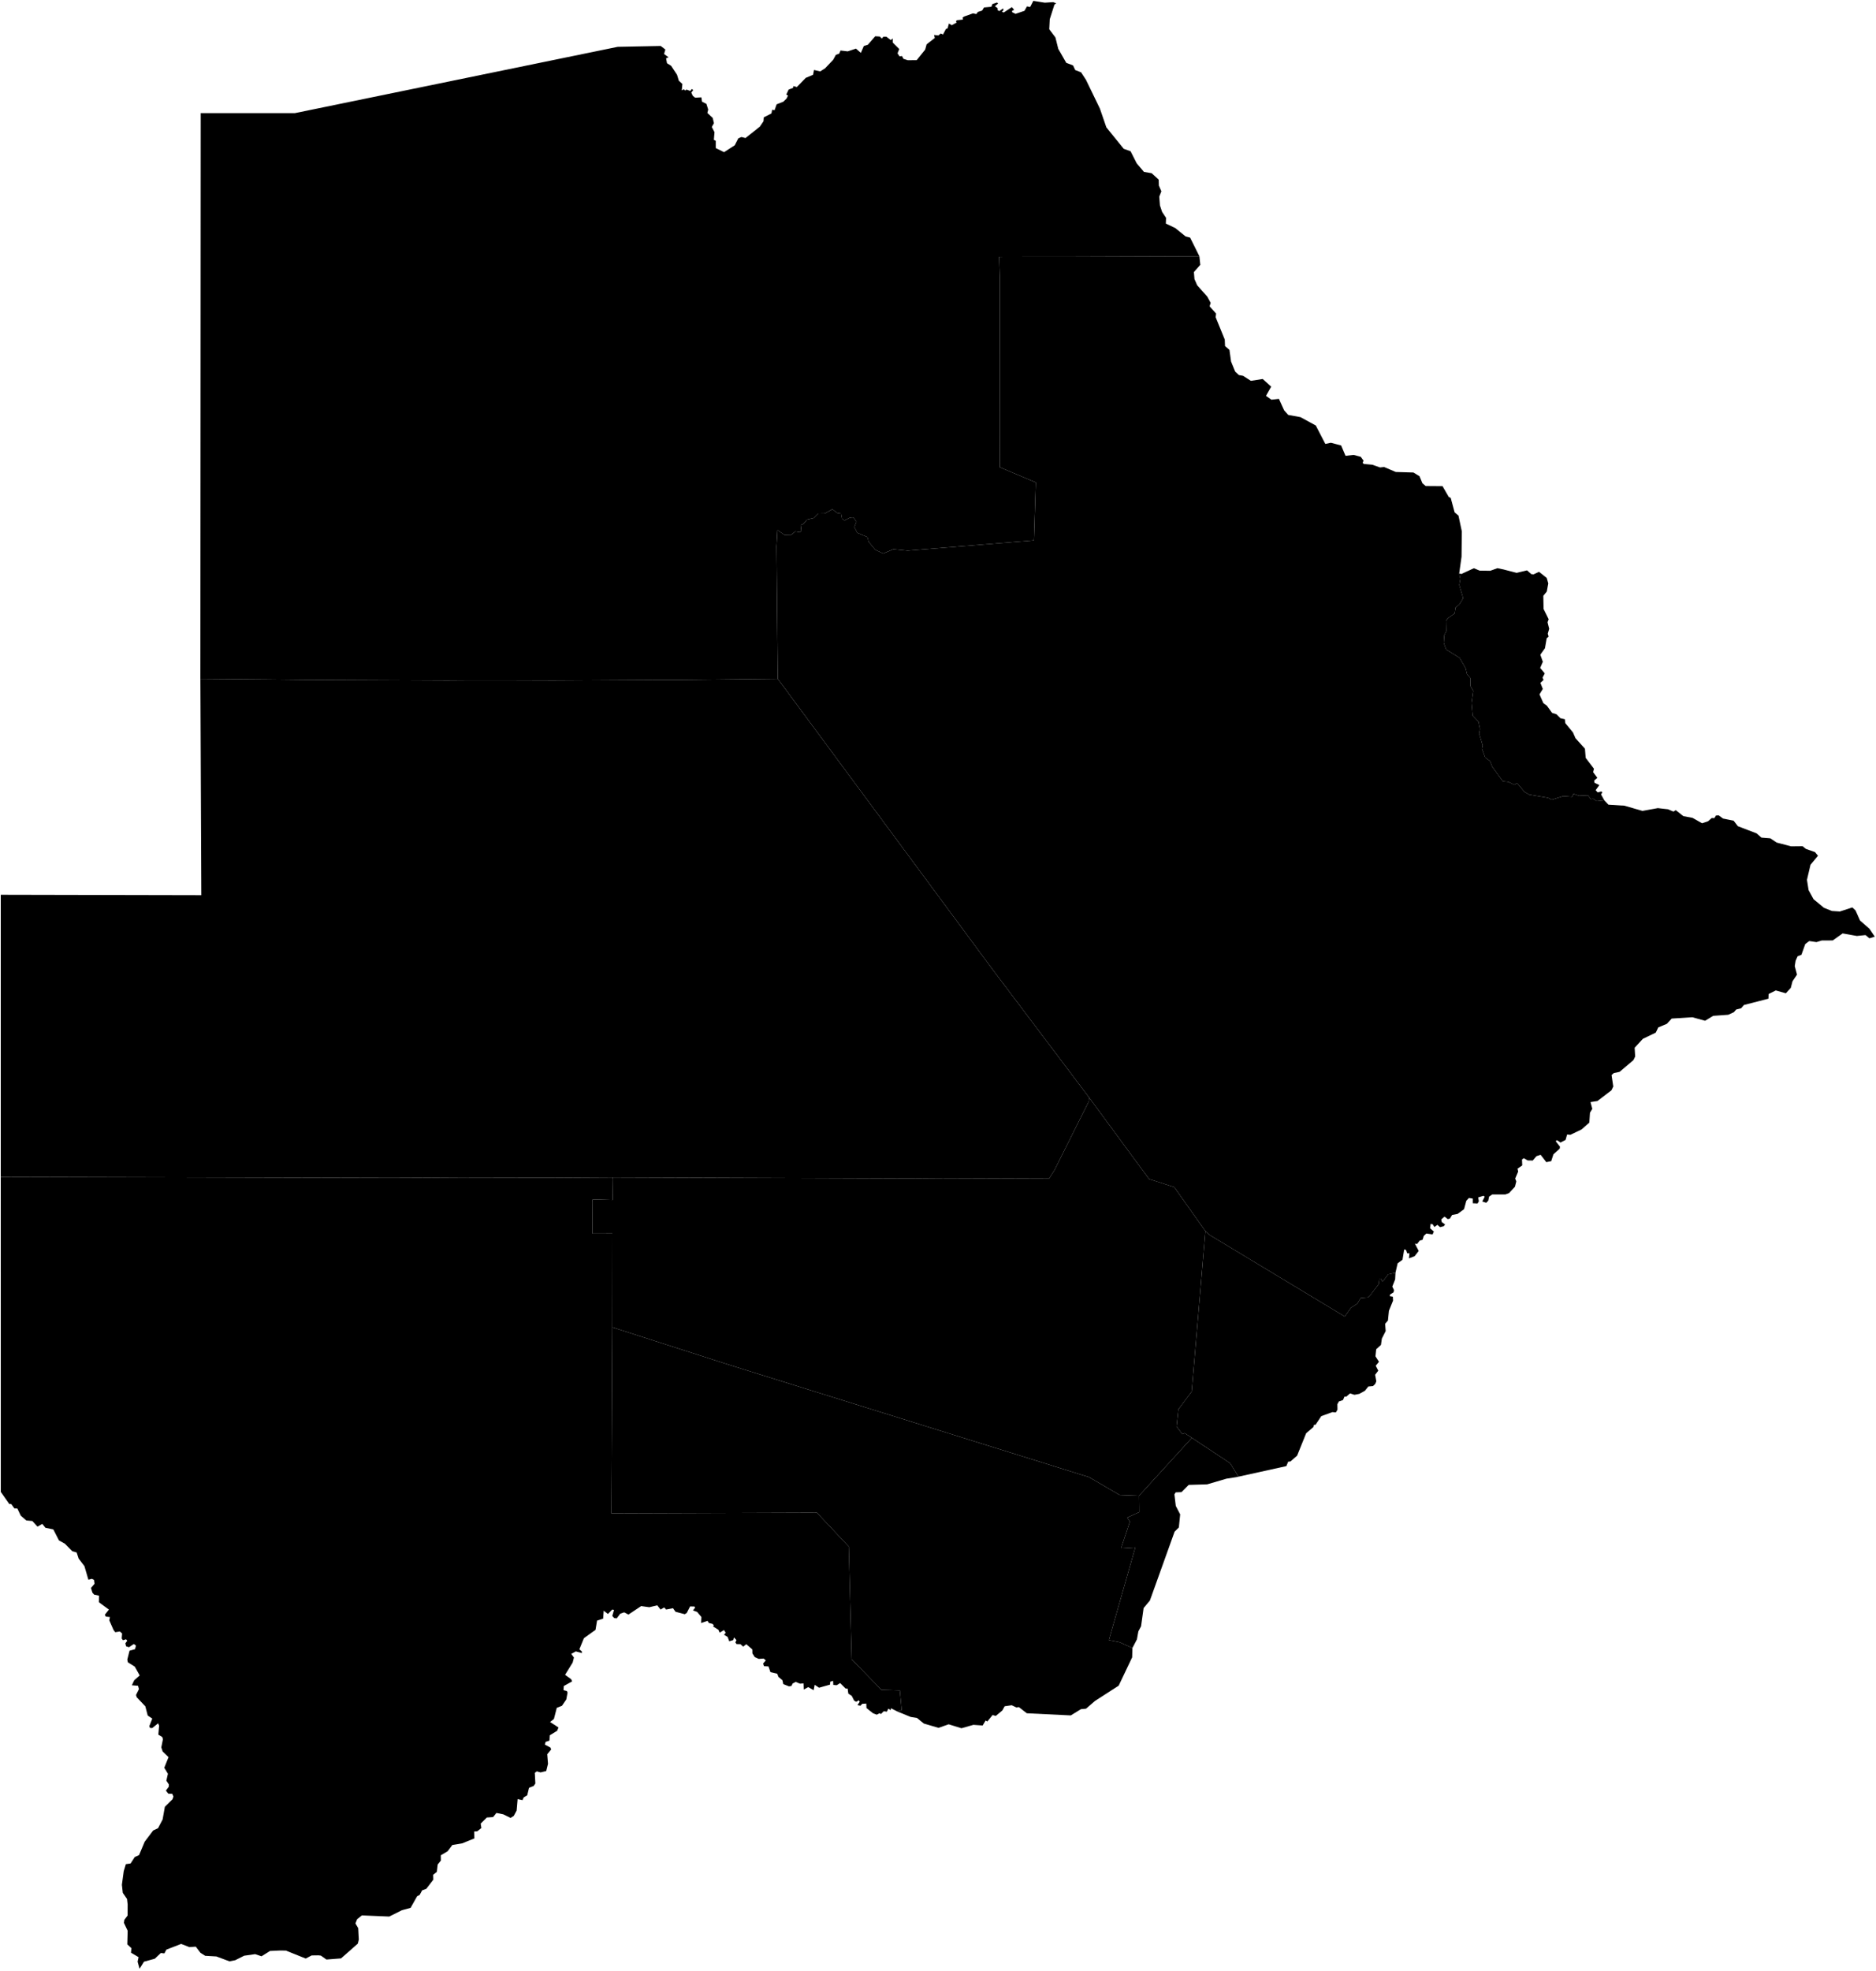
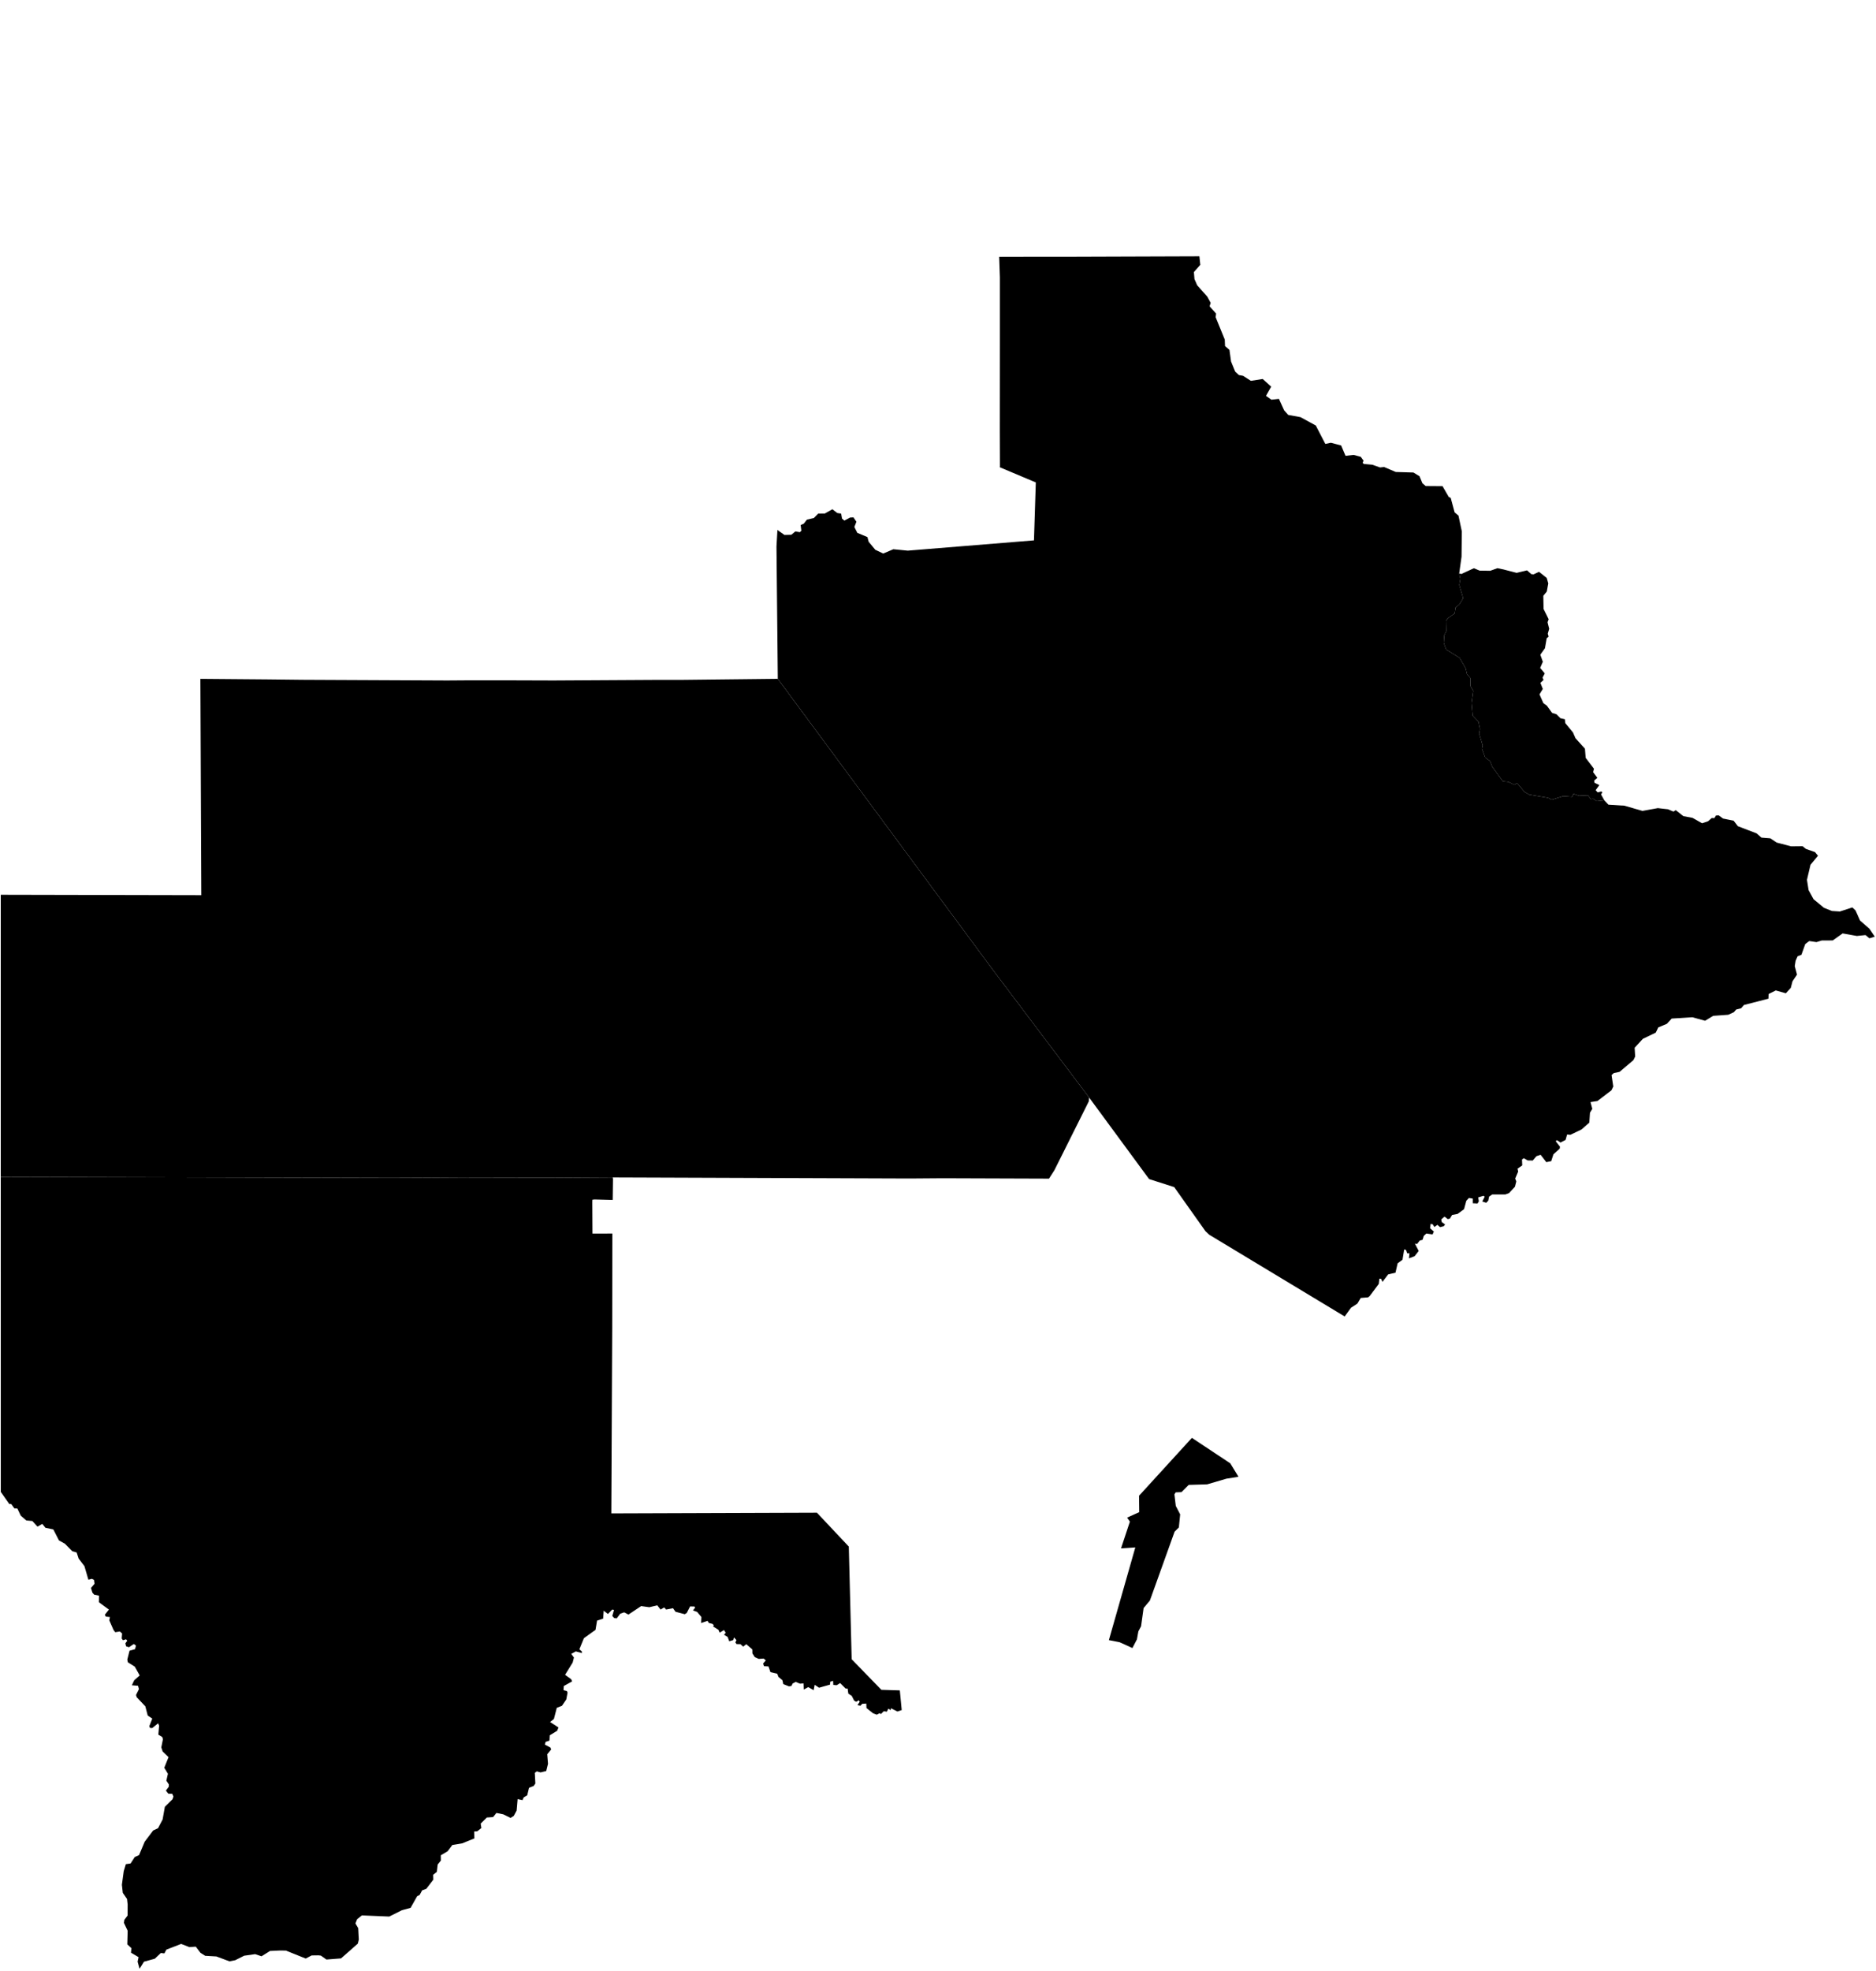
<svg xmlns="http://www.w3.org/2000/svg" xmlns:ns1="http://mapsvg.com" width="612.617" height="643.131" ns1:geoViewBox="19.999295 -17.781145 29.361976 -26.908749">
  <path d="m 391.67,83.645 0.29,2.79 -2.09,2.35 0.19,2.3 0.89,2.02 3.29,3.7 1.1,2.02 -0.34,1.15 2.12,2.36 -0.14,1.2 2.97,7.28 0.09,2.12 1.44,1.25 0.53,3.81 1.35,3.3 1.19,1.1 1.39,0.26 2.54,1.63 3.87,-0.6 2.76,2.51 -1.7,2.99 1.77,1.26 2.46,-0.27 1.69,3.72 1.34,1.52 4,0.72 5.01,2.73 3.11,6.01 1.81,-0.38 3.35,0.88 1.44,3.39 2.64,-0.3 2.33,0.62 0.91,1.25 -0.3,0.71 0.4,0.37 2.77,0.25 2.51,0.89 1.34,-0.14 3.8,1.62 5.77,0.17 1.98,1.21 0.97,2.32 1.06,0.89 5.5,0.04 2.03,3.52 0.64,0.32 1.27,4.71 1.26,1.06 1.09,5.13 -0.09,8.27 -0.76,5.45 0,0 0.37,1.76 -0.35,2 1.27,4.36 -1.25,2 -1.23,0.99 -0.29,1.97 -2.27,1.58 -0.55,0.87 0.07,3.36 -0.63,1.25 -0.18,2.53 0.76,2.15 4.41,2.76 1.96,3.36 0.47,1.95 1.06,1.26 0.07,2.69 0.89,1.51 -0.56,3.95 0.38,4.12 1.89,1.97 0.49,2.39 -0.26,1.55 1.13,3.75 -0.22,1.13 1.04,2.85 1.63,1.26 0.67,1.76 3.47,4.77 1.84,0.2 1.9,0.95 0.91,-0.55 2.45,2.88 1.53,0.87 6.08,1.03 1.27,0.64 3.76,-1.17 2.91,0.22 0.45,-0.97 1.76,0.62 2.96,-0.14 0.92,1.24 0.75,-0.13 1.15,0.8 2.52,-0.26 0,0 1.34,1.41 5.23,0.33 5.87,1.7 5.01,-0.91 3.35,0.38 1.75,0.75 0.76,-0.47 2.5,1.96 2.99,0.56 3.1,1.76 1.94,-0.64 1.21,-1.07 0.86,0.04 0.53,-0.85 0.88,-0.07 1.43,1.05 3.47,0.71 1.37,1.79 6.1,2.33 1.6,1.39 2.89,0.23 2.08,1.39 4.72,1.23 3.74,-0.04 1.13,0.9 2.93,1.02 0.97,1.19 -2.44,2.96 -1.15,4.91 0.53,3.36 1.62,2.96 3.38,2.79 2.62,1.05 2.59,0.17 4.07,-1.33 1.05,0.98 1.47,3.3 3.07,2.68 1.75,2.58 -1.77,0.54 -1.26,-1.06 -2.83,0.29 -4.64,-0.83 -3.23,2.29 -3.6,0.02 -1.73,0.53 -2.34,-0.35 -1.31,0.98 -1.25,3.5 -1.25,0.5 -0.64,1.43 -0.29,1.77 0.74,2.78 -1.47,2.16 -0.56,2.15 -1.62,1.78 -3.28,-0.93 -2.35,1.17 -0.05,1.52 -8,2.06 -0.92,1.07 -1.61,0.4 -0.76,0.88 -1.82,0.84 -4.93,0.35 -2.66,1.6 -4.15,-1.14 -6.74,0.43 -1.56,1.7 -2.83,1.19 -0.82,1.7 -4.21,2.02 -2.68,2.91 0.16,2.87 -0.56,1.16 -4.52,3.84 -1.89,0.4 -0.73,0.64 0.55,3.75 -0.6,1.24 -4.57,3.49 -2.26,0.35 0.59,2.2 -0.76,1.27 -0.21,3.23 -2.59,2.25 -3.6,1.73 -1.07,-0.1 -0.5,1.76 -1.65,0.86 -1.18,-0.79 -0.38,0.36 1.39,1.79 -0.11,0.65 -2.04,1.83 -0.72,2.24 -1.6,0.32 -1.86,-2.41 -1.38,0.47 -1.19,1.41 -1.65,-0.03 -1.27,-0.73 -0.59,0.42 0.08,1.93 -1.54,1.07 0.21,0.94 -0.97,2.28 0.36,0.93 -0.43,1.72 -1.92,2.09 -1.2,0.45 -4.32,0 -1.03,0.73 -0.25,1.29 -0.68,0.7 -1.28,-0.43 0.8,-1.55 -0.4,-0.3 -1.73,0.52 0.21,1.26 -0.42,0.73 -1.57,-0.08 0,-1.52 -1.25,-0.2 -0.85,0.91 -0.74,2.74 -2.12,1.56 -1.78,0.33 -0.72,1.18 -0.69,0.18 -1.08,-0.83 -1.07,0.95 0.2,0.88 1.07,0.74 -0.46,0.59 -1.19,0.29 -0.86,-0.75 -0.98,0.7 -0.57,-0.89 -0.67,-0.1 -0.18,1.4 1.24,1.08 -0.42,0.93 -2.03,-0.29 -0.84,0.77 -0.41,1.28 -0.92,0.26 -0.85,1.11 -0.71,-0.11 1.23,2.38 -1.34,1.72 -1.86,0.7 0.18,-1.64 -0.75,-0.02 -0.35,-1.08 -0.62,-0.17 -0.55,3.36 -1.59,1.17 -0.7,3.06 0,0 -2.38,0.54 -1.87,2.45 -0.47,-1.01 -0.54,-0.04 -0.2,1.72 -2.94,3.93 -0.53,0.45 -2.42,0.2 -1.09,1.84 -2.1,1.36 -2.05,2.84 -44.26,-26.69 -1.22,-1.16 0,0 -10.19,-14.37 -8.2,-2.62 -19.58,-26.61 0,0 -31.22,-41.38 -70.45,-95.27 0,0 -0.43,-43.19 0.31,-5.39 2.29,1.63 2.25,-0.06 1.31,-1.09 1.47,0.25 0.49,-0.48 -0.23,-1.87 1,-0.42 1.05,-1.33 2.25,-0.52 1.43,-1.45 2.17,-0.03 2.45,-1.39 1.61,1.23 1.26,0.19 0.29,1.62 0.76,0.67 1.87,-1 1.11,-0.05 0.96,1.42 -0.67,1.71 0.96,1.91 3.31,1.39 0.4,1.52 2.16,2.61 2.59,1.24 3.31,-1.41 4.7,0.46 41.22,-3.35 0.6,-18.91 -11.75,-4.95 0.04,-0.37 0,0 -0.04,-11.42 0,0 0.02,-29.38 0,0 0,-20.81 0,0 -0.23,-6.7 8.53,-0.02 0,0 12.35,0 0,0 z" title="Central" id="BW-CE" />
  <path d="m 65.44,221.545 21.76,0.18 0,0 11.57,0.13 0,0 47.25,0.22 0,0 5.78,-0.04 0,0 16.39,0 0,0 12.53,0.04 0,0 34.73,-0.2 0,0 7.71,0 0,0 30.83,-0.34 0,0 70.45,95.27 31.22,41.38 0,0 -0.09,1.22 -11.24,22.48 -1.77,2.77 -34.72,-0.12 0,0 -10.82,0.08 0,0 -96.94,-0.35 0,0 -21.12,0.12 0,0 -8.84,0 0,0 -19.63,0.04 0,0 -10.84,-0.06 0,0 -9.5,0.04 0,0 -5.89,0 0,0 -124.01,-0.32 0,0 0,-92.07 65.49,0.14 z" title="Ghanzi" id="BW-GH" />
  <path d="m 0.25,384.085 124.01,0.32 0,0 5.89,0 0,0 9.5,-0.04 0,0 10.84,0.06 0,0 19.63,-0.04 0,0 8.84,0 0,0 21.12,-0.12 0,0 0.09,0.51 0,0 -0.09,6.83 0,0 -5.92,-0.16 -0.71,0.08 -0.03,0.73 0.05,10.33 6.49,-0.02 -0.04,30.59 0,0 -0.29,60.75 67.14,-0.23 10.41,11.06 0.94,36.77 9.69,9.97 6.03,0.19 0.62,6.43 -1.41,0.47 0,0 -2.11,-1.07 -0.07,0.63 -0.78,-0.49 -0.47,0.98 -1.02,-0.14 -0.95,0.93 -0.38,-0.3 -0.96,0.49 -1.21,-0.46 -2.15,-1.7 -0.06,-1.47 -1.33,0.09 -0.58,0.62 -0.97,-0.19 0.73,-1.09 -0.29,-0.5 -0.85,0.5 -0.68,-0.39 -0.78,-1.55 -1.11,-0.72 -0.24,-1.66 -0.66,-0.02 -1.77,-1.78 -1.13,0.71 -1.11,-0.1 -0.07,-1.34 -0.95,0.31 -0.05,0.93 -3.58,1.01 -1.43,-0.95 -0.34,1.75 -1.76,-1 -1.45,0.8 -0.11,-2.01 -1.14,0.09 -1.4,-0.58 -1,0.53 -0.38,0.8 -0.81,0.13 -1.87,-0.74 -0.28,-1.28 -1.29,-1.07 -0.4,-1.04 -2.21,-0.51 -0.64,-1.86 -1.47,-0.09 -0.28,-0.87 0.88,-1.02 -0.7,-0.6 -1.62,0.11 -1.3,-0.59 -0.77,-1.2 -0.02,-1.29 -1.97,-1.72 -1.01,0.81 -0.92,-0.82 -1.26,-0.02 -0.38,-0.54 0.35,-0.76 -0.8,-0.88 -0.24,0.87 -1.31,0.4 -0.52,-1.42 -1.18,-0.72 0.54,-0.63 -0.55,-0.9 -1.42,0.86 -0.4,-0.94 -1.76,-1.12 0.27,-0.36 -0.45,-0.46 -1.18,-0.29 -0.44,-0.69 -2.09,0.7 0.09,-1.96 -1.38,-1.65 -1.37,-0.5 0.71,-0.91 -0.23,-0.36 -1.42,-0.03 -1.1,2.14 -0.64,0.4 -3.03,-0.8 -0.82,-1.16 -2.25,0.44 -0.62,-0.7 -1.19,0.7 -1.07,-1.38 -2.59,0.62 -2.67,-0.37 -4.16,2.77 -1.38,-0.73 -1.29,0.45 -1.16,1.53 -0.82,-0.12 -0.62,-0.69 0.56,-1.97 -0.58,-0.11 -1.4,1.45 -1.38,-1.08 -0.19,2.6 -1.98,0.64 -0.51,3.02 -3.79,2.72 -1.48,3.63 0.81,0.69 0,0.54 -1.96,-0.56 -1.5,0.82 0.88,1.18 -0.42,1.65 -2.47,4 2,1.45 0.3,0.69 -2.73,1.52 -0.09,1.33 1.08,0.3 0.25,0.5 -0.42,2.25 -1.41,2.07 -1.69,0.66 -0.94,3.64 -1.25,0.99 2.74,1.78 -0.43,1.08 -2.42,1.48 -0.1,1.73 -1.26,0.42 -0.22,0.89 1.77,0.94 0.27,0.64 -1.28,1.55 0.25,3.14 -0.58,2.34 -1.85,0.46 -1.24,-0.35 -0.64,0.49 0.18,3.48 -0.57,0.81 -1.49,0.58 -0.59,2.45 -1.16,0.7 -0.39,0.89 -1.59,-0.35 -0.32,3.75 -0.92,1.72 -1.06,0.68 -2.36,-1.16 -2.26,-0.47 -1.09,1.36 -2.06,0.14 -1.99,1.99 0.22,1.44 -1.32,1.05 -1.04,0.1 0.08,2.24 -3.99,1.61 -3.22,0.54 -1.52,2.04 -2.24,1.32 0.02,1.72 -1.03,1.26 -0.29,2.44 -1.19,0.95 0.05,1.58 -2.29,2.98 -1.37,0.52 -0.81,1.49 -0.81,0.4 -2.14,3.81 -2.83,0.77 -4.14,2.07 -8.95,-0.37 -1.56,1.26 -0.53,1.36 0.9,1.53 0.2,3.73 -0.33,1.33 -5.48,4.82 -4.76,0.37 -1.82,-1.28 -0.8,-0.09 -2.21,0.03 -1.94,1.02 -6.46,-2.6 -1.91,-0.03 -3.29,0.15 -2.77,1.74 -2.09,-0.7 -3.57,0.51 -2.94,1.47 -1.85,0.37 -4.3,-1.6 -3.65,-0.21 -1.55,-0.99 -1.52,-2 -2.09,0.15 -2.69,-1.04 -4.82,1.86 -0.65,1.23 -1.18,-0.12 -1.96,1.86 -3.53,0.97 -1.44,2.31 -0.64,-2.32 0.32,-1.47 -2.48,-1.46 0.14,-1.47 -1.35,-1.24 0.12,-4.46 -1.22,-2.56 0.13,-0.97 1.07,-1.43 0.02,-3.59 -0.21,-1.82 -1.38,-2 -0.29,-2.63 0.6,-4.43 0.69,-2.29 1.55,-0.23 1.37,-2.11 1.39,-0.61 1.85,-4.39 2.76,-3.65 1.6,-0.76 1.49,-2.85 0.73,-4.12 2.49,-2.46 0.31,-0.9 -0.4,-0.88 -1.28,-0.05 -0.78,-1.01 0.94,-1.25 0.03,-0.76 -0.82,-1.22 0.51,-2.26 -1.19,-1.96 1.39,-3.46 -1.92,-1.84 -0.44,-1.34 0.53,-2.68 -0.23,-0.72 -1.27,-0.76 0.25,-2.92 -0.32,-0.78 -1.9,1.54 -0.75,-0.02 -0.22,-0.6 0.97,-2.46 -1.49,-0.99 -0.79,-3.02 -2.81,-2.96 -0.22,-0.74 0.95,-1.91 -0.3,-1.09 -2.01,-0.16 0.76,-1.63 1.8,-1.58 -1.6,-2.87 -2.27,-1.42 -0.18,-0.89 0.72,-2.89 1.81,-0.5 0.3,-1.18 -0.72,-0.52 -1.57,1.07 -0.94,-0.32 -0.23,-0.96 0.61,-0.86 -0.4,-0.46 -1,0.31 -0.41,-0.57 0.13,-1.64 -0.72,-0.65 -1.53,0.24 -0.53,-0.69 -1.4,-3.18 0.2,-1.08 -1.34,-0.15 -0.31,-0.6 1.33,-1.69 -3.28,-2.39 0.03,-2.16 -1.56,-0.31 -0.58,-0.66 -0.47,-1.52 1.16,-1.38 -0.17,-1.27 -0.69,-0.35 -1.15,0.29 -1.29,-4.43 -1.89,-2.46 -0.65,-1.99 -1.42,-0.41 -2.43,-2.46 -1.92,-1.06 -1.85,-3.6 -2.57,-0.53 -1.03,-1.27 -1.57,0.9 -1.68,-1.84 -1.96,-0.18 -1.82,-1.56 -1.11,-2.34 -0.98,-0.05 -1.02,-1.41 -0.64,-0.02 -2.77,-3.94 z" title="Kgalagadi" id="BW-KG" />
-   <path d="m 393.63,401.785 1.22,1.16 44.26,26.69 2.05,-2.84 2.1,-1.36 1.09,-1.84 2.42,-0.2 0.53,-0.45 2.94,-3.93 0.2,-1.72 0.54,0.04 0.47,1.01 1.87,-2.45 2.38,-0.54 0,0 -0.11,2.18 -0.93,2.36 0.56,1.13 -0.15,0.74 -1.14,0.72 -0.09,0.52 1,0.18 0.07,1.27 -1.35,3.33 -0.32,3.18 -0.92,1.07 0.18,2.37 -1.25,2.46 -0.29,2.06 -1.55,1.4 -0.25,2.31 1.15,1.8 -1.06,1.28 0.83,1.62 -1.03,1.33 0.39,2.14 -0.36,0.86 -0.71,0.69 -1.54,0.14 -1.09,1.38 -1.84,1.02 -1.6,0.31 -1.43,-0.46 -1.27,1.09 -0.53,-0.08 -0.52,1.17 -1.32,0.45 -0.5,0.9 0.03,1.78 -0.53,0.9 -1.13,-0.1 -3.63,1.31 -1.86,2.8 -0.58,0.08 -0.11,0.67 -2.39,2.04 -2.95,7.31 -2.18,1.9 -0.74,0.06 -0.59,1.45 -15.65,3.45 0,0 -2.67,-4.36 -12.53,-8.31 0,0 -2.36,-1.54 -0.73,0.36 -1.92,-2.52 0.61,-5.63 4.33,-5.77 z" title="Kgatleng" id="BW-KL" />
-   <path d="m 355.66,358.185 19.58,26.61 8.2,2.62 10.19,14.37 0,0 -4.48,52.37 -4.33,5.77 -0.61,5.63 1.92,2.52 0.73,-0.36 2.36,1.54 0,0 -17.26,18.89 0,0 -6.33,-0.24 -9.99,-5.83 -112.61,-35.11 0,0 -6.92,-2.18 0,0 -36.19,-11.63 0,0 0.04,-30.59 -6.49,0.02 -0.05,-10.33 0.03,-0.73 0.71,-0.08 5.92,0.16 0,0 0.09,-6.83 0,0 -0.09,-0.51 0,0 96.94,0.35 0,0 10.82,-0.08 0,0 34.72,0.12 1.77,-2.77 11.24,-22.48 z" title="Kweneng" id="BW-KW" />
  <path d="m 490.97,185.845 4.29,1.11 3.41,-0.81 1.42,1.24 0.7,0.06 1.8,-0.83 2.5,2 0.51,1.79 -0.49,2.65 -1.13,1.4 0.08,4.28 1.66,3.36 -0.36,0.98 0.53,2.13 -0.46,1.6 0.28,0.96 -0.63,0.53 -0.56,3.24 -1.52,2.14 0.82,2.3 -0.87,2 1.5,1.8 -0.73,1.39 0.34,0.73 -1.03,0.96 0.78,1.99 -1.08,1.77 1.27,2.87 1.14,0.82 1.69,2.34 1.44,0.45 1.33,1.32 1.42,0.31 0.12,1.26 2.52,3.04 0.81,1.88 3.1,3.44 0.24,2.98 2.7,3.55 -0.26,1.13 1.37,1.84 -1.02,0.88 0.08,0.73 1.59,0.77 -1.2,1.64 0.64,0.73 1.28,-0.31 0.25,0.37 -0.42,0.59 1.09,1.96 0,0 -2.52,0.26 -1.15,-0.8 -0.75,0.13 -0.92,-1.24 -2.96,0.14 -1.76,-0.62 -0.45,0.97 -2.91,-0.22 -3.76,1.17 -1.27,-0.64 -6.08,-1.03 -1.53,-0.87 -2.45,-2.88 -0.91,0.55 -1.9,-0.95 -1.84,-0.2 -3.47,-4.77 -0.67,-1.76 -1.63,-1.26 -1.04,-2.85 0.22,-1.13 -1.13,-3.75 0.26,-1.55 -0.49,-2.39 -1.89,-1.97 -0.38,-4.12 0.56,-3.95 -0.89,-1.51 -0.07,-2.69 -1.06,-1.26 -0.47,-1.95 -1.96,-3.36 -4.41,-2.76 -0.76,-2.15 0.18,-2.53 0.63,-1.25 -0.07,-3.36 0.55,-0.87 2.27,-1.58 0.29,-1.97 1.23,-0.99 1.25,-2 -1.27,-4.36 0.35,-2 -0.37,-1.76 0,0 0.69,0.21 4.1,-1.89 1.89,0.78 3.46,0.05 2.34,-0.84 z" title="North-East" id="BW-NE" />
-   <path d="m 341.19,0.875 2.72,-0.18 1,0.39 -0.58,0.41 -1.53,4.78 -0.16,3.28 2.01,2.66 0.93,3.73 2.61,4.56 2.23,0.85 0.7,1.51 1.91,0.74 1.59,2.43 4.55,9.39 2.11,6.13 5.68,7.01 2.24,0.8 2,3.95 2.36,2.78 2.53,0.44 2.28,2.08 0.06,1.95 0.82,1.86 -0.69,1.75 0.22,2.85 0.7,2.11 1.3,1.97 -0.07,1.86 3.06,1.45 3.41,2.76 1.46,0.37 3.03,6.1 0,0 -44.51,0.15 0,0 -12.35,0 0,0 -8.53,0.02 0.23,6.7 0,0 0,20.81 0,0 -0.02,29.38 0,0 0.04,11.42 0,0 -0.04,0.37 11.75,4.95 -0.6,18.91 -41.22,3.35 -4.7,-0.46 -3.31,1.41 -2.59,-1.24 -2.16,-2.61 -0.4,-1.52 -3.31,-1.39 -0.96,-1.91 0.67,-1.71 -0.96,-1.42 -1.11,0.05 -1.87,1 -0.76,-0.67 -0.29,-1.62 -1.26,-0.19 -1.61,-1.23 -2.45,1.39 -2.17,0.03 -1.43,1.45 -2.25,0.52 -1.05,1.33 -1,0.42 0.23,1.87 -0.49,0.48 -1.47,-0.25 -1.31,1.09 -2.25,0.06 -2.29,-1.63 -0.31,5.39 0.43,43.19 0,0 -30.83,0.34 0,0 -7.71,0 0,0 -34.73,0.2 0,0 -12.53,-0.04 0,0 -16.39,0 0,0 -5.78,0.04 0,0 -47.25,-0.22 0,0 -11.57,-0.13 0,0 -21.76,-0.18 0,0 0.11,-184.63 30.73,0.01 105.43,-21.64 14.06,-0.28 1.51,1.16 -0.42,1.46 1.46,1.07 -0.8,0.33 0.29,1.6 1.35,0.85 1.94,2.93 0.58,1.94 1.16,1.06 -0.2,2.07 0.73,-0.33 0.37,0.41 0.47,-0.33 1.19,0.46 0.52,-0.66 0.45,0.39 -0.62,0.79 0.48,1.05 0.77,0.63 2.05,-0.12 0.2,1.41 1.44,0.73 0.58,1.85 -0.27,1.11 1.75,1.62 0.4,1.73 -0.7,1.22 0.88,1.7 -0.21,2.49 0.62,0.33 0,2.37 2.71,1.34 3.49,-2.25 1.15,-2.25 1.02,-0.45 1.35,0.33 4.69,-3.73 1.18,-1.75 0.09,-1.27 2.5,-1.27 0.24,-1.2 0.79,0.14 0.67,-1.92 2.18,-0.85 1.04,-1.01 0.49,-0.98 -0.56,-0.34 0.75,-1.62 1.49,-0.58 0.1,-0.57 1.11,0.31 2.92,-3 2.38,-1 0.3,-1.57 2.03,0.47 1.58,-1 2.64,-2.78 0.9,-1.64 1.09,-0.38 0.43,-1.02 2.34,0.28 2.7,-0.9 1.59,1.4 0.97,-2.25 1.33,-0.42 2.39,-2.76 1.52,0.09 0.63,0.65 0.53,-0.61 0.96,0.01 1.42,1.09 0.67,-0.49 -0.01,1.32 2.13,2.11 -0.56,1.4 0.65,0.98 0.82,-0.1 0.46,0.91 1.42,0.46 2.91,-0.03 2.76,-3.43 0.48,-1.74 2.67,-2.06 -0.24,-0.98 1.41,0.16 0.77,-0.65 0.74,0.33 0.96,-1.8 0.54,-0.19 0.43,-1.59 0.93,0.55 1.59,-0.87 -0.25,-0.44 0.36,-0.33 1.96,-0.2 -0.1,-0.71 0.55,-0.31 2.82,-1.01 1.09,0.23 0.49,-0.69 1.41,-0.45 0.61,-1.01 2.39,-0.22 0.36,-0.9 1.52,-0.49 0.33,0.32 -1.03,0.87 0.88,0.66 -0.01,0.63 0.55,0.31 1.19,-0.84 0.22,0.42 -0.56,0.68 0.63,0.18 2.62,-1.73 0.75,0.87 -0.72,0.4 0.08,0.38 1.09,0.54 2.92,-0.99 0.82,-1.44 1.03,0.21 1.04,-2.02 z" title="North-West" id="BW-NW" />
  <path d="m 403.91,482.045 -3.41,0.53 -6.29,1.85 -6.04,0.18 -2.33,2.36 -1.92,0.08 -0.41,0.65 0.45,3.78 1.43,2.75 -0.43,4.26 -1.39,1.38 -8.07,22.48 -2.05,2.45 -0.83,5.95 -0.88,1.66 -0.47,2.6 -1.48,2.84 0,0 -4.14,-1.88 -3.54,-0.7 8.63,-30.26 -4.66,0.3 2.89,-8.71 -0.91,-1.31 3.96,-1.79 -0.06,-5.35 0,0 17.26,-18.89 0,0 12.53,8.31 2.67,4.36 0,0 z" title="South-East" id="BW-SE" />
-   <path d="m 371.96,488.145 0.06,5.35 -3.96,1.79 0.91,1.31 -2.89,8.71 4.66,-0.3 -8.63,30.26 3.54,0.7 4.14,1.88 0,0 -0.08,3.04 -4.4,9.24 -7.74,4.99 -2.93,2.53 -1.65,0.15 -3.32,2.04 -14.36,-0.7 -2.59,-2.01 -0.82,0.11 -1.52,-0.72 -2.31,0.34 -0.76,1.37 -2.13,1.78 -1.04,-0.3 -1.73,2.12 -0.55,-0.33 -0.97,1.63 -3.03,-0.21 -3.89,1.11 -4.18,-1.29 -3.31,1.16 -4.8,-1.41 -2.25,-1.83 -2.04,-0.32 -4.34,-1.77 0,0 1.41,-0.47 -0.62,-6.43 -6.03,-0.19 -9.69,-9.97 -0.94,-36.77 -10.41,-11.06 -67.14,0.23 0.29,-60.75 0,0 36.19,11.63 0,0 6.92,2.18 0,0 112.61,35.11 9.99,5.83 z" title="Southern" id="BW-SO" />
</svg>